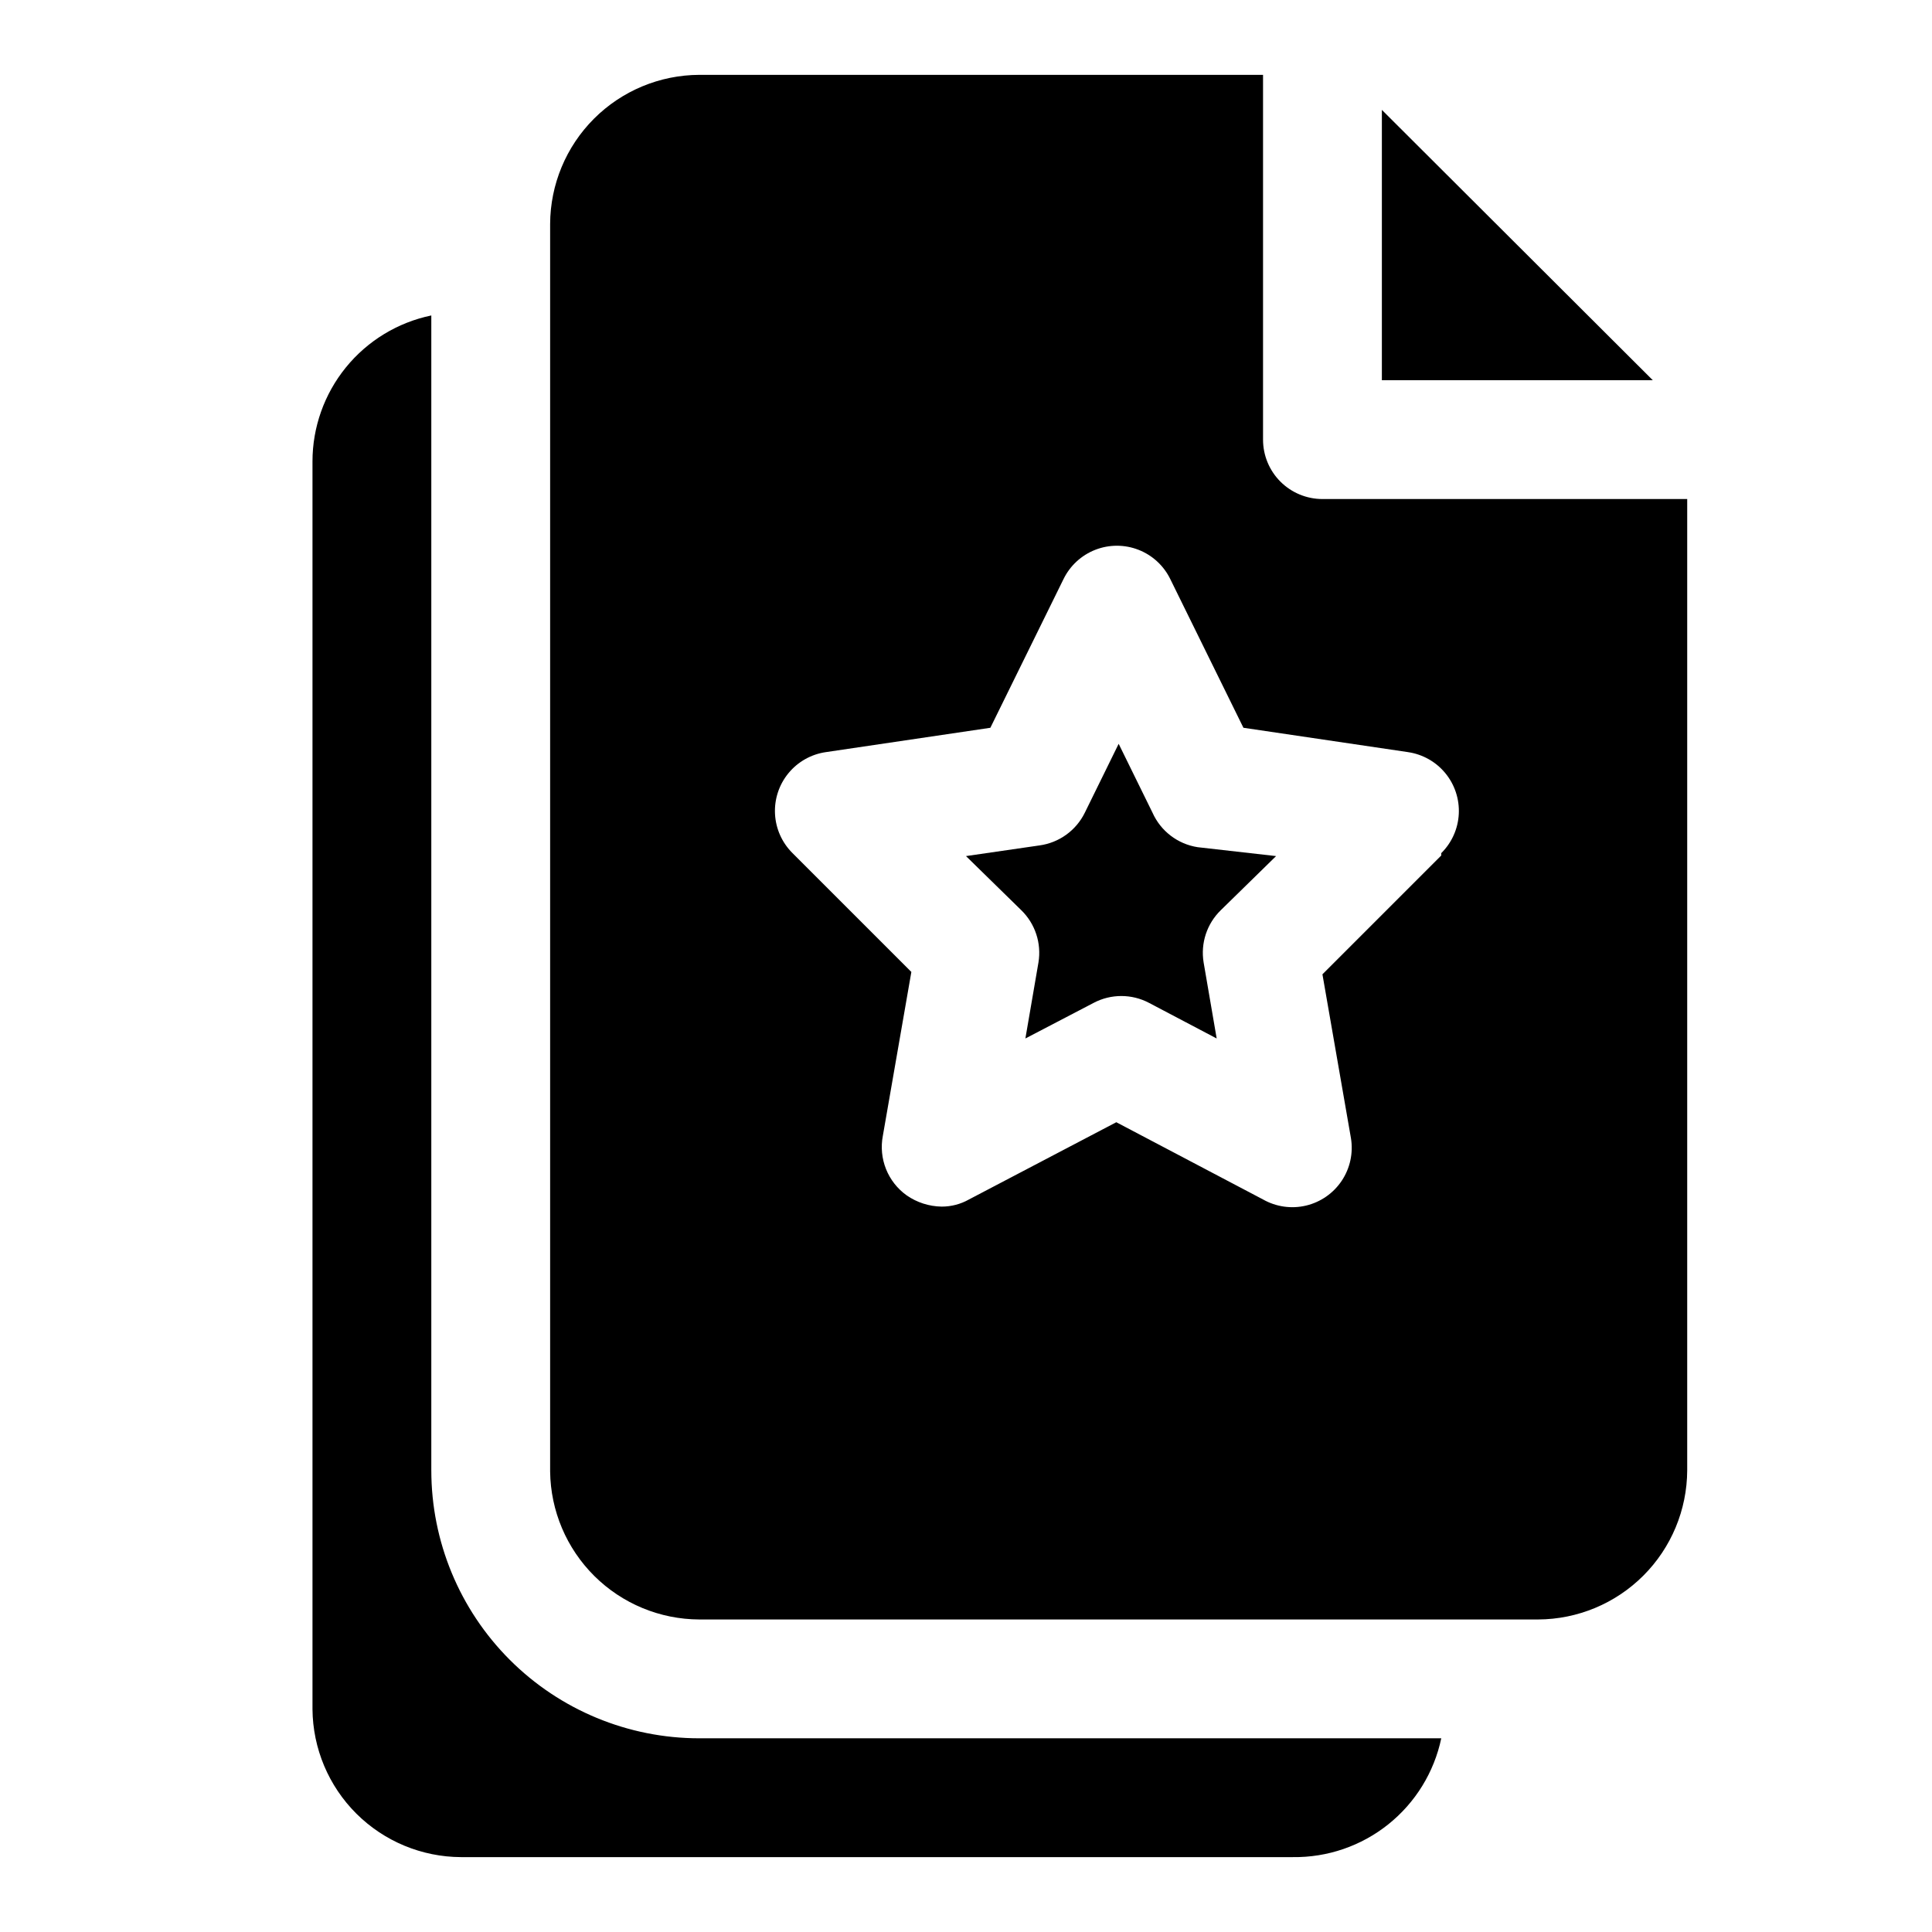
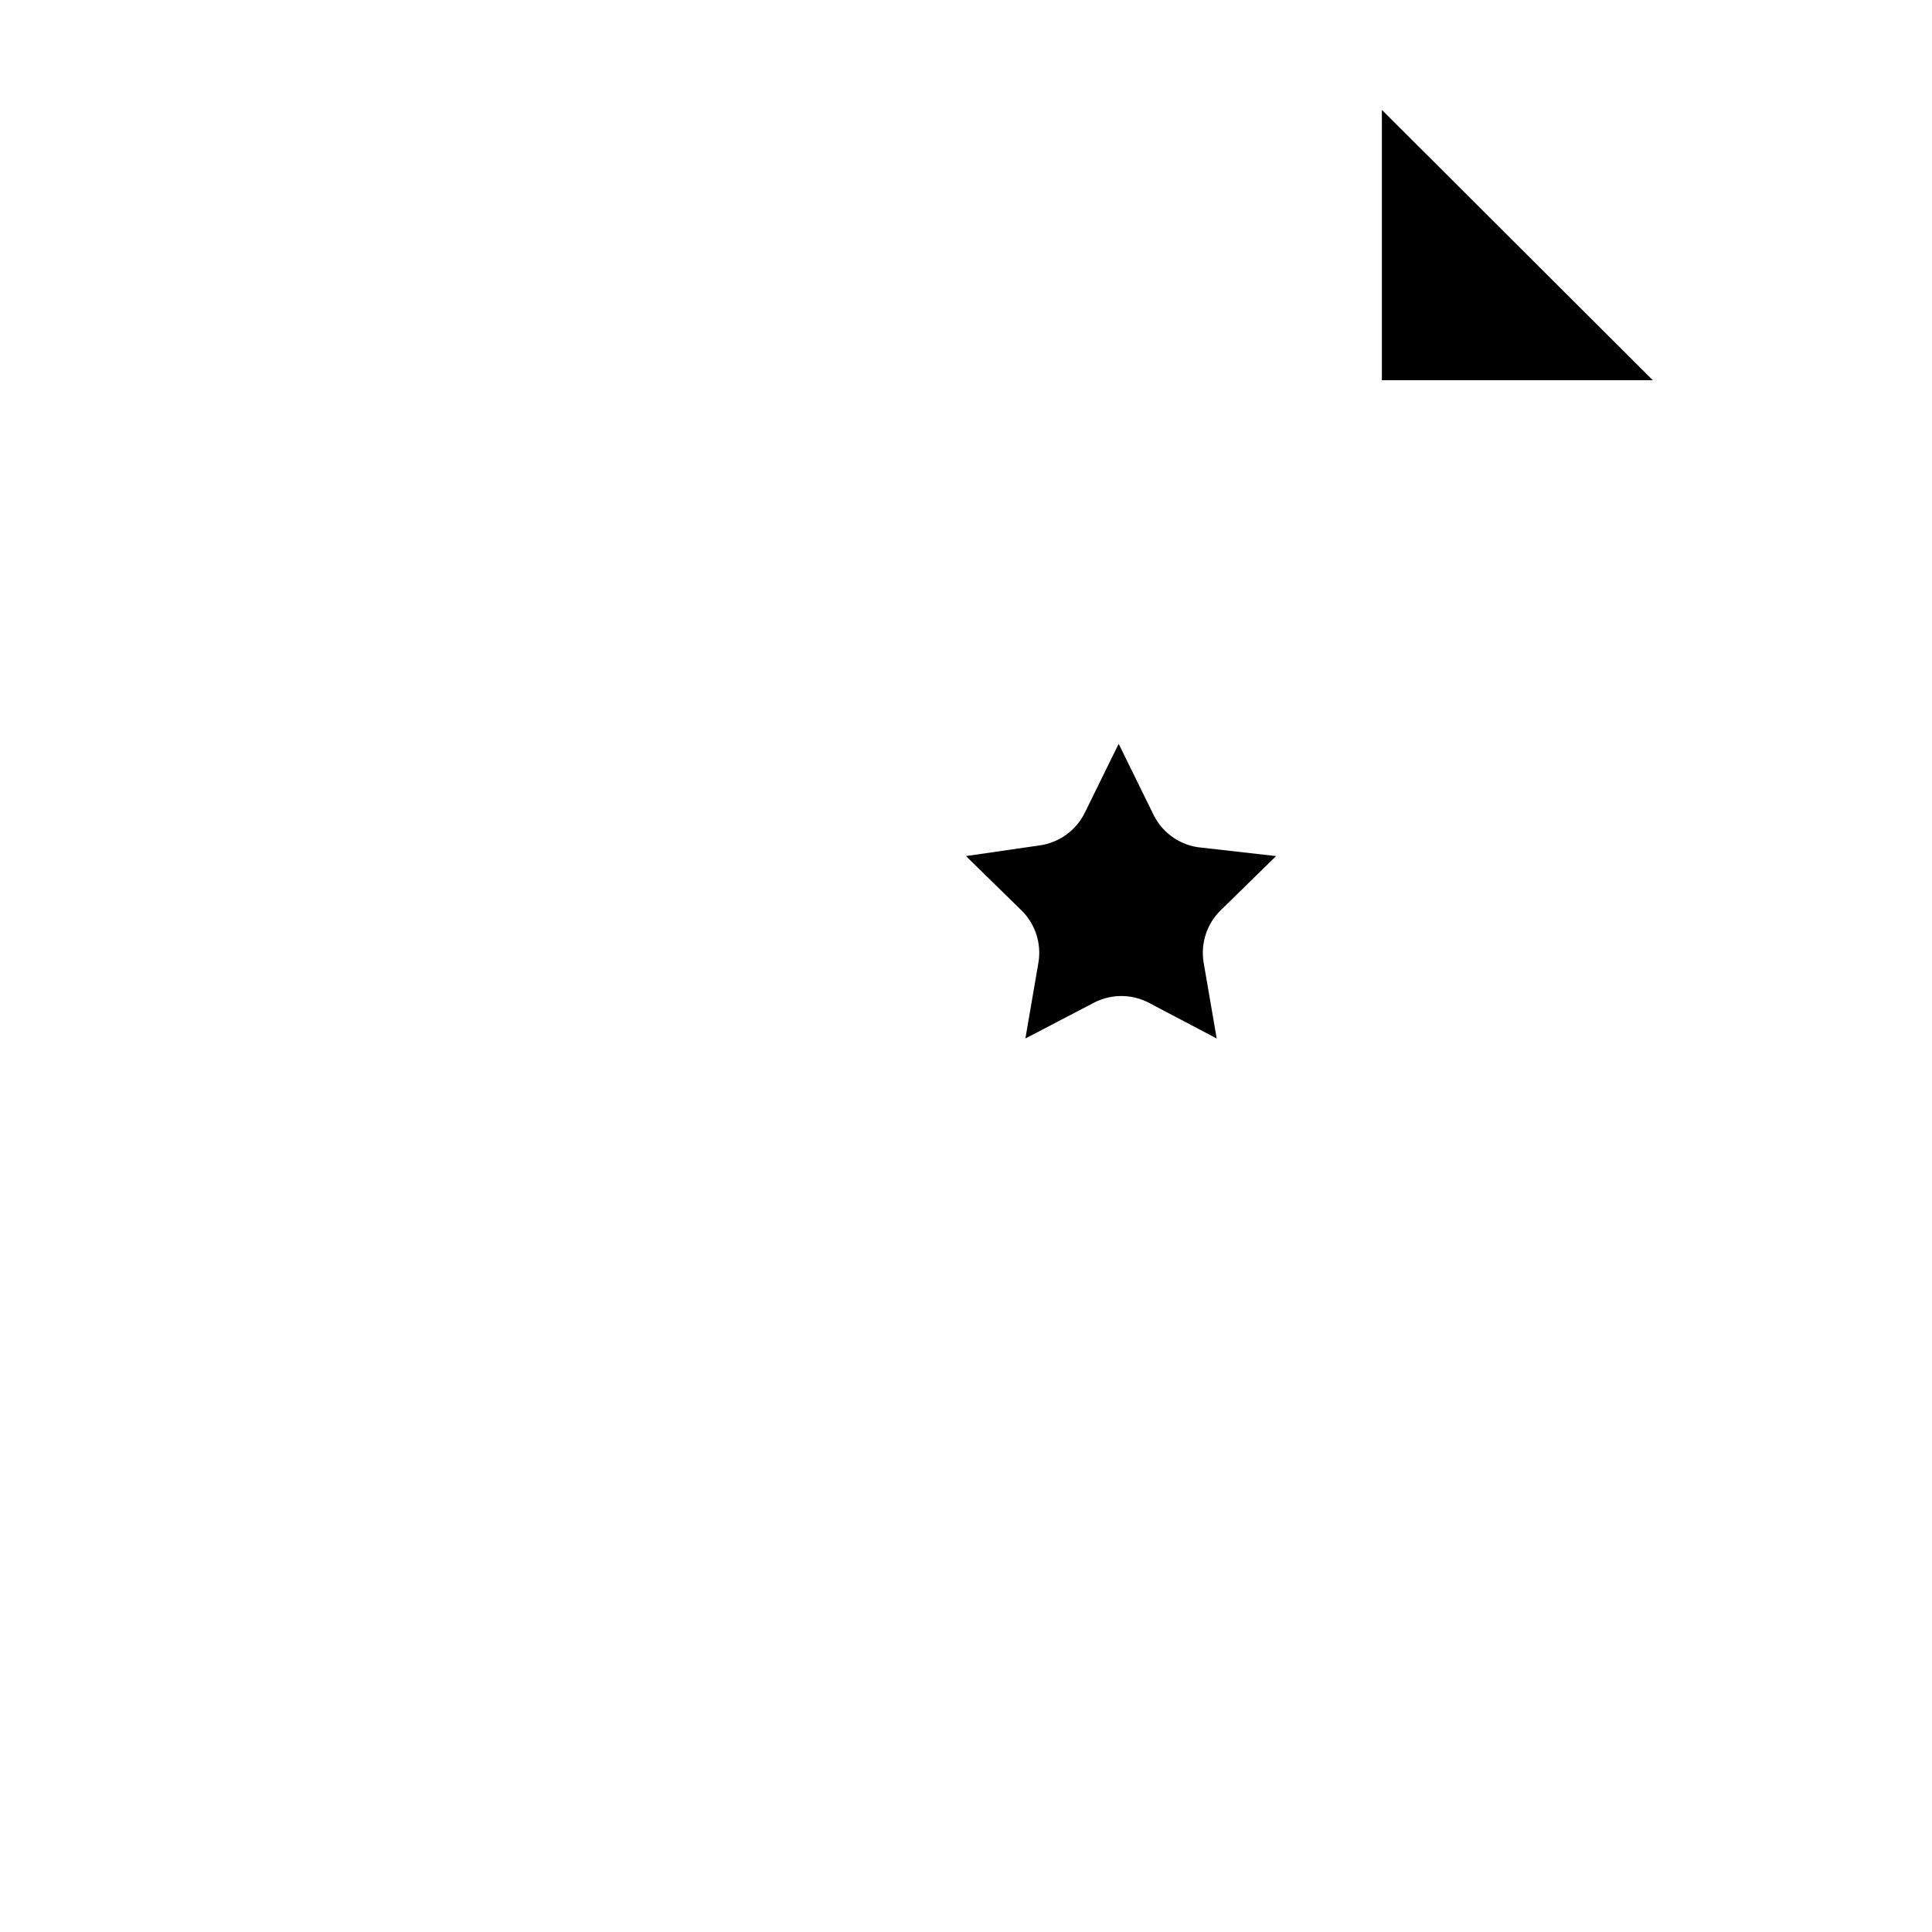
<svg xmlns="http://www.w3.org/2000/svg" fill="#000000" width="800px" height="800px" version="1.1" viewBox="144 144 512 512">
  <g>
    <path d="m510.21 173.12v71.637h71.793z" />
-     <path d="m494.46 276.25c-4.172 0-8.18-1.66-11.133-4.609-2.949-2.953-4.609-6.957-4.609-11.133v-96.672h-149.41c-10.469 0.043-20.496 4.219-27.898 11.621-7.402 7.402-11.578 17.43-11.621 27.898v330.62c0.125 10.414 4.34 20.359 11.73 27.695 7.394 7.332 17.375 11.465 27.789 11.508h222.3c10.469-0.043 20.496-4.219 27.898-11.621 7.402-7.402 11.578-17.43 11.621-27.898v-257.41zm31.488 94.465-31.488 31.488 7.559 43.453c0.637 3.926-0.238 7.945-2.445 11.254s-5.582 5.66-9.453 6.582c-3.867 0.918-7.941 0.34-11.402-1.621l-38.887-20.469-39.047 20.469c-2.211 1.25-4.703 1.898-7.242 1.891-3.324-0.051-6.559-1.09-9.289-2.992-2.441-1.75-4.332-4.16-5.449-6.949-1.117-2.793-1.41-5.844-0.848-8.793l7.559-43.453-31.488-31.488c-2.789-2.762-4.445-6.461-4.644-10.379-0.199-3.918 1.066-7.769 3.559-10.801 2.488-3.031 6.019-5.023 9.902-5.586l43.609-6.453 19.363-39.359 0.004-0.004c1.727-3.566 4.734-6.352 8.426-7.797 3.691-1.445 7.793-1.445 11.484 0 3.691 1.445 6.699 4.231 8.426 7.797l19.363 39.359 43.609 6.453 0.004 0.004c3.883 0.562 7.414 2.555 9.902 5.586 2.492 3.031 3.758 6.883 3.559 10.801s-1.855 7.617-4.644 10.379z" />
    <path d="m449.43 359.38-8.973-18.262-8.973 18.262c-2.305 4.695-6.789 7.938-11.969 8.66l-19.52 2.832 14.641 14.328c3.699 3.594 5.402 8.766 4.566 13.855l-3.465 20.152 18.105-9.445c4.586-2.41 10.059-2.41 14.641 0l17.949 9.445-3.461-20.152c-0.84-5.09 0.863-10.262 4.562-13.855l14.641-14.328-20.781-2.359c-5.277-0.816-9.781-4.258-11.965-9.133z" />
-     <path d="m258.3 533.66v-306.06c-8.902 1.848-16.895 6.707-22.633 13.766-5.734 7.055-8.863 15.871-8.855 24.965v330.62c0.086 10.398 4.262 20.344 11.629 27.684 7.371 7.34 17.332 11.477 27.734 11.52h220.42-0.004c9.195 0.125 18.145-2.949 25.324-8.691 7.18-5.742 12.141-13.801 14.035-22.797h-196.64c-18.832 0-36.895-7.481-50.211-20.797s-20.797-31.379-20.797-50.211z" />
  </g>
</svg>